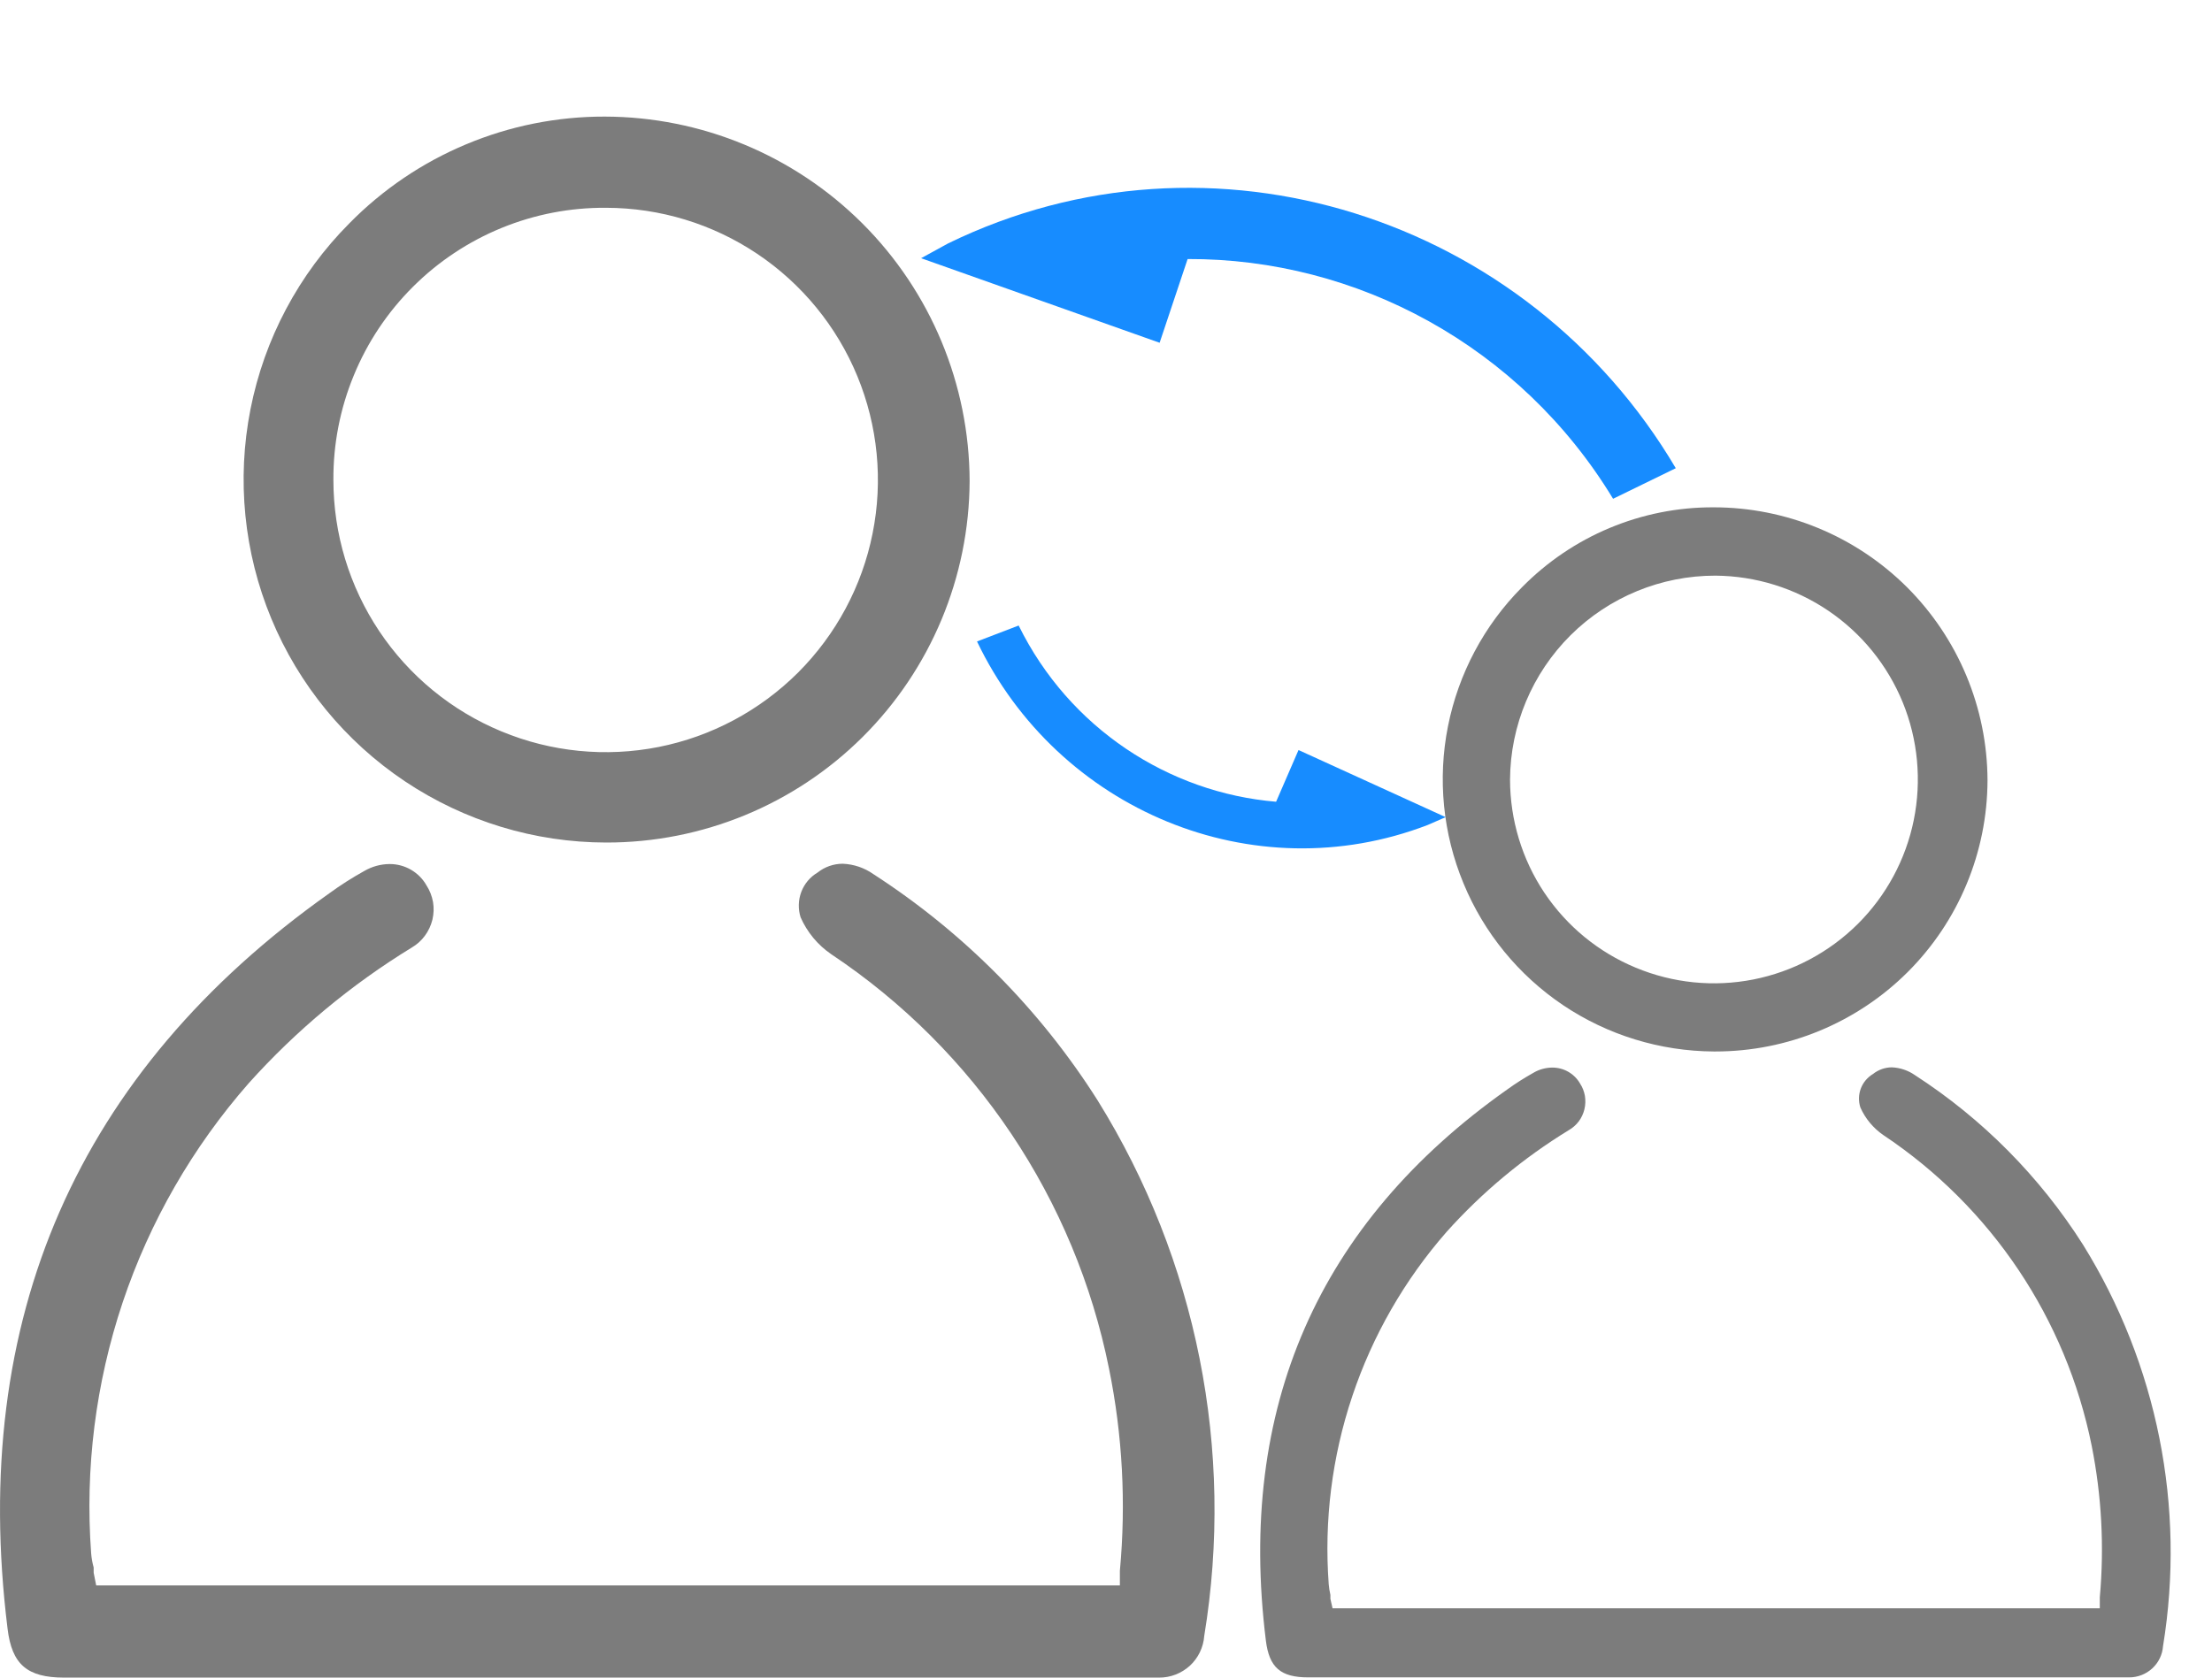
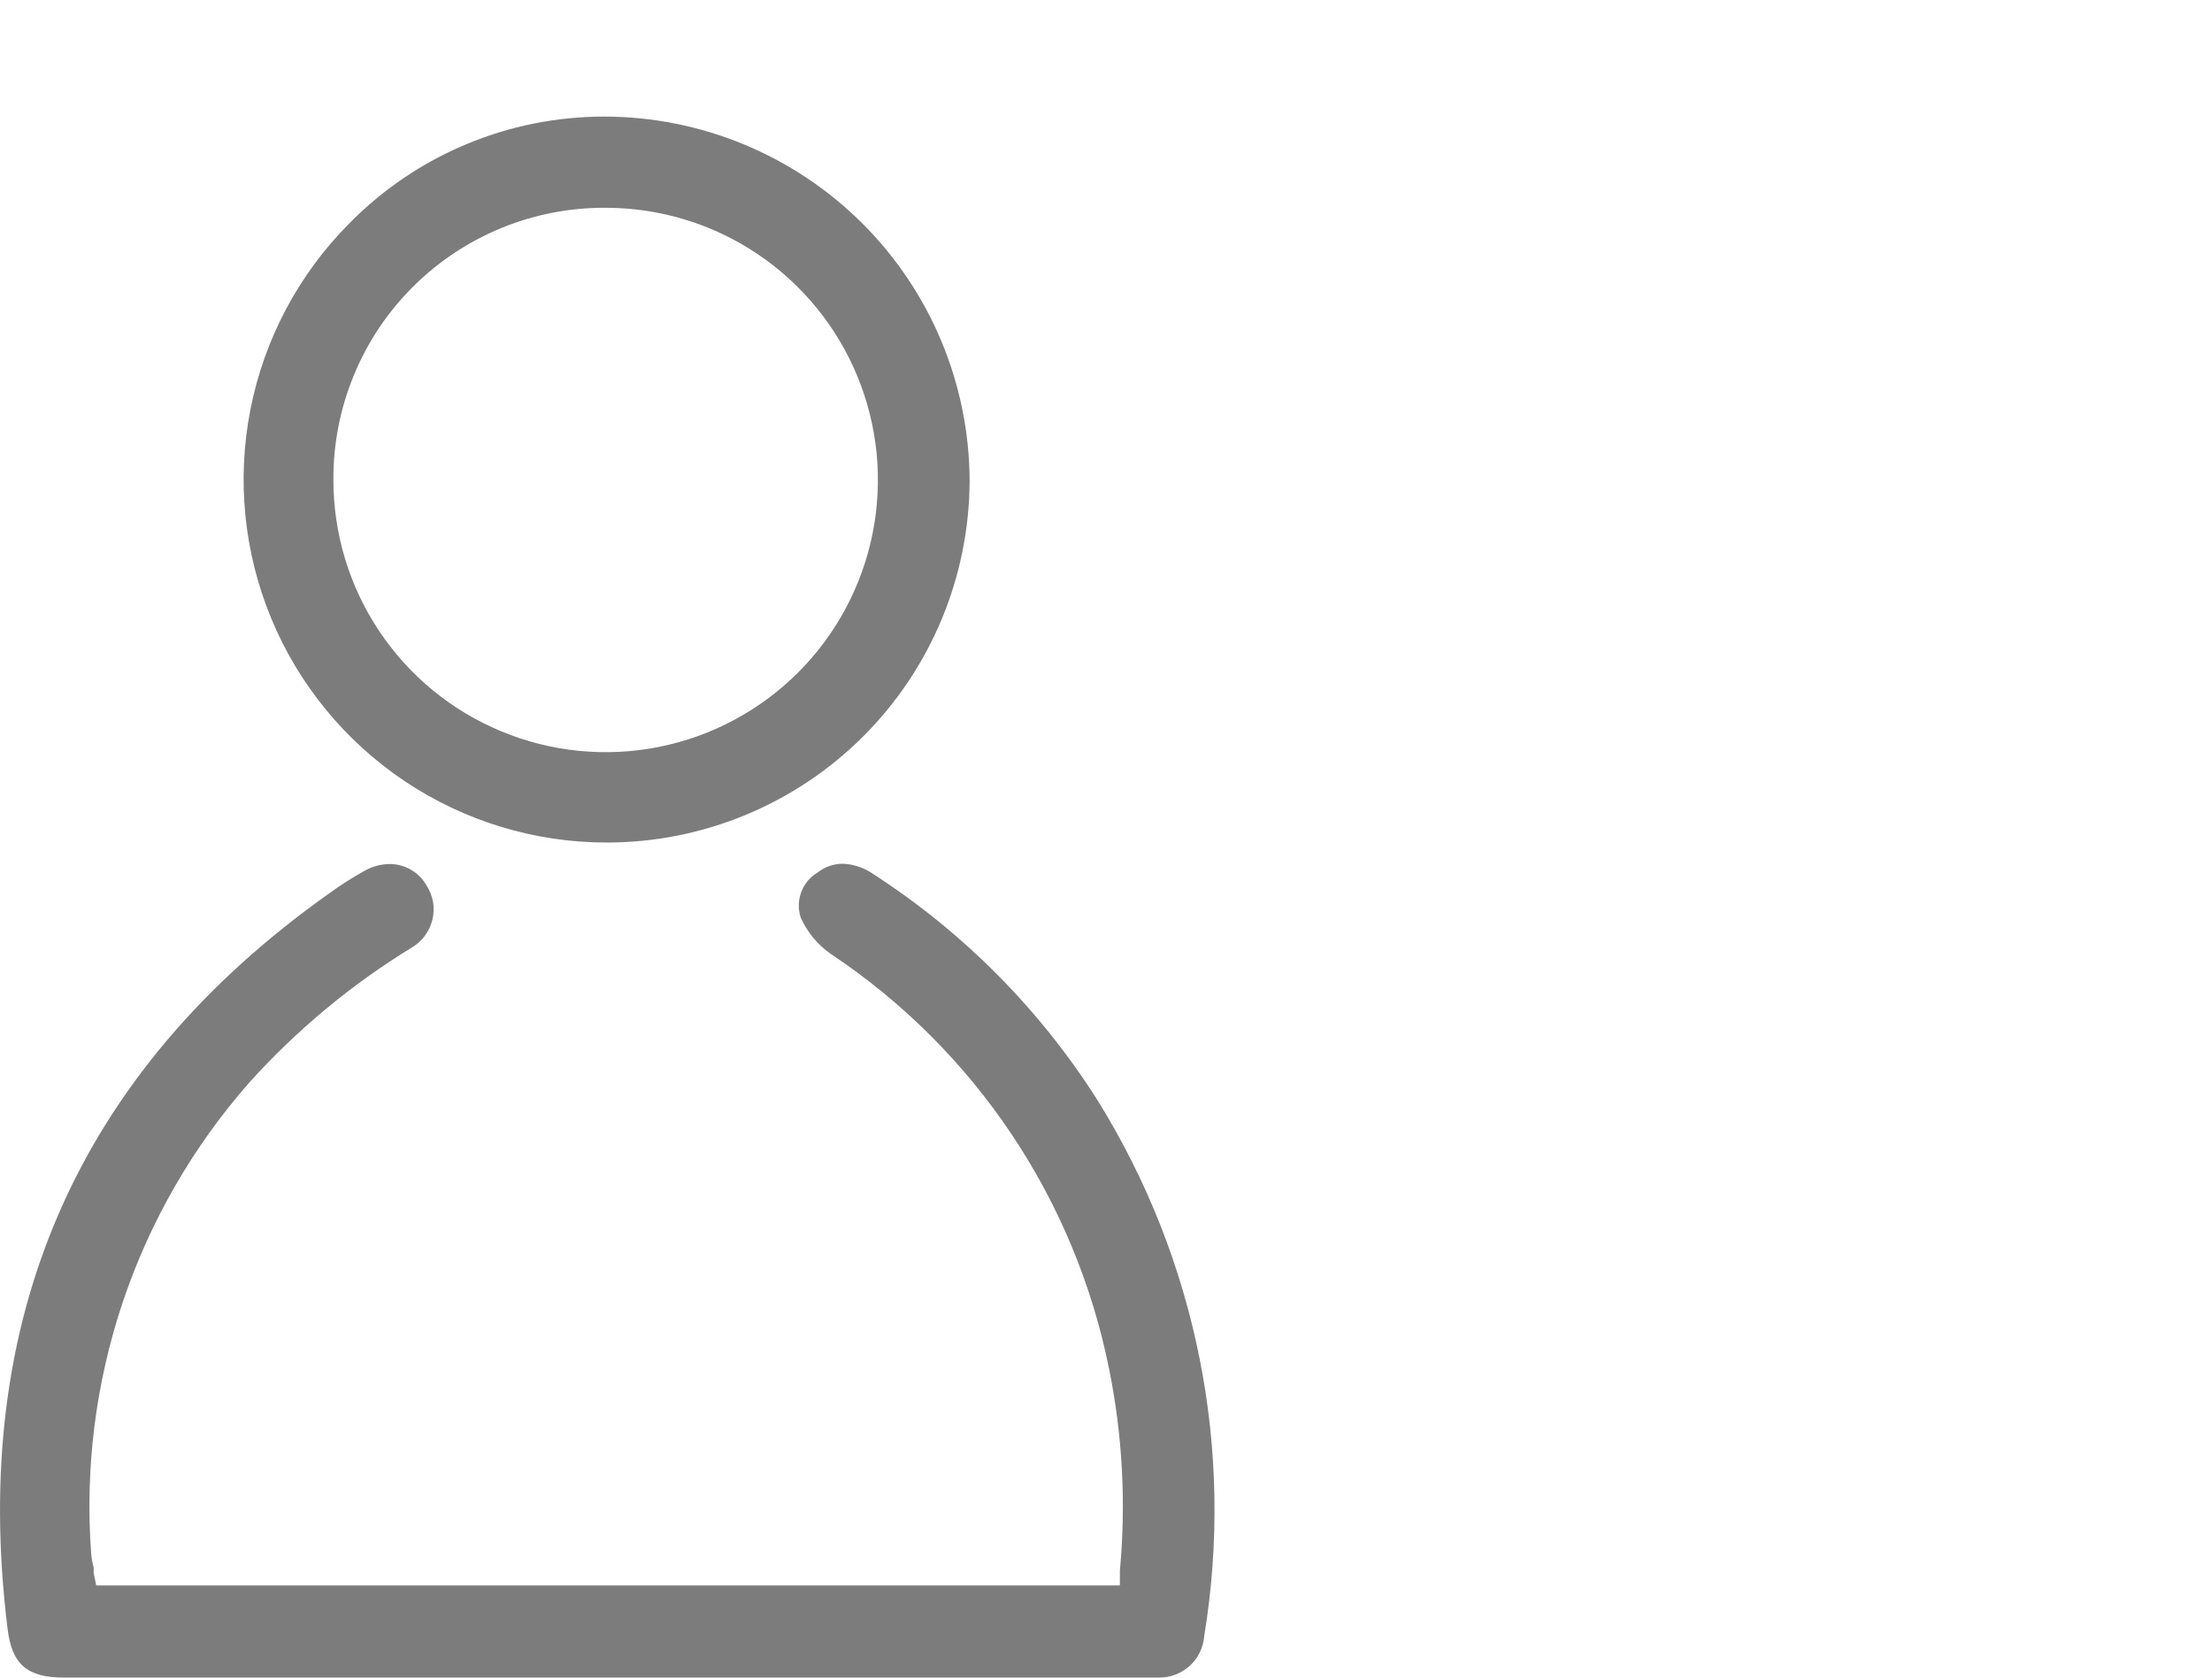
<svg xmlns="http://www.w3.org/2000/svg" width="29" height="22" viewBox="0 0 29 22" fill="none">
  <path fill-rule="evenodd" clip-rule="evenodd" d="M11.31 9.664C10.417 10.553 9.207 11.051 7.947 11.049C7.007 11.048 6.089 10.768 5.307 10.245C4.526 9.722 3.917 8.98 3.557 8.112C3.197 7.244 3.102 6.288 3.284 5.366C3.466 4.444 3.916 3.596 4.579 2.93C5.016 2.485 5.537 2.132 6.112 1.892C6.687 1.651 7.304 1.528 7.927 1.529C9.194 1.531 10.409 2.035 11.306 2.93C12.203 3.826 12.708 5.04 12.712 6.307C12.707 7.568 12.203 8.775 11.31 9.664ZM9.928 3.329C9.342 2.936 8.653 2.726 7.947 2.725C7.477 2.721 7.011 2.811 6.576 2.989C6.141 3.167 5.745 3.43 5.413 3.762C5.08 4.094 4.816 4.489 4.638 4.924C4.459 5.358 4.368 5.824 4.371 6.294C4.371 7 4.58 7.69 4.972 8.277C5.364 8.864 5.921 9.321 6.573 9.591C7.225 9.862 7.942 9.933 8.634 9.796C9.326 9.659 9.962 9.319 10.462 8.821C10.961 8.322 11.302 7.687 11.44 6.995C11.579 6.303 11.509 5.585 11.24 4.933C10.971 4.28 10.514 3.722 9.928 3.329ZM11.049 11.327C11.193 11.333 11.332 11.38 11.45 11.463C12.633 12.228 13.636 13.24 14.39 14.43C15.691 16.525 16.188 19.02 15.788 21.453C15.777 21.603 15.71 21.742 15.6 21.844C15.489 21.945 15.345 22.001 15.195 22H0.841C0.357 22 0.155 21.828 0.099 21.357C-0.404 17.294 1.016 14.053 4.317 11.715C4.463 11.608 4.616 11.511 4.774 11.423C4.875 11.364 4.989 11.332 5.106 11.331C5.204 11.33 5.302 11.356 5.387 11.405C5.473 11.455 5.544 11.526 5.592 11.612C5.635 11.678 5.663 11.752 5.677 11.829C5.69 11.906 5.687 11.985 5.669 12.061C5.65 12.137 5.617 12.209 5.57 12.272C5.524 12.335 5.465 12.387 5.397 12.427C4.603 12.913 3.883 13.512 3.261 14.205C2.525 15.044 1.963 16.021 1.608 17.08C1.254 18.139 1.113 19.257 1.195 20.37C1.2 20.433 1.211 20.495 1.228 20.556V20.625L1.261 20.791H14.682V20.599C14.764 19.714 14.717 18.821 14.54 17.95C14.094 15.727 12.784 13.771 10.897 12.513C10.721 12.392 10.582 12.225 10.496 12.029C10.462 11.921 10.465 11.804 10.505 11.697C10.545 11.591 10.62 11.501 10.718 11.443C10.812 11.368 10.929 11.327 11.049 11.327Z" fill="#7C7C7C" />
-   <path fill-rule="evenodd" clip-rule="evenodd" d="M22.49 13.789H22.468C21.764 13.785 21.077 13.574 20.493 13.182C19.909 12.789 19.454 12.233 19.186 11.582C18.917 10.932 18.846 10.217 18.983 9.526C19.12 8.836 19.457 8.201 19.953 7.702C20.281 7.369 20.671 7.104 21.102 6.924C21.533 6.744 21.996 6.651 22.463 6.653C23.414 6.652 24.327 7.029 25.001 7.7C25.674 8.372 26.054 9.283 26.057 10.234C26.054 11.178 25.677 12.083 25.009 12.749C24.34 13.415 23.434 13.789 22.49 13.789ZM23.97 8.009C23.533 7.713 23.018 7.553 22.49 7.549C21.779 7.548 21.096 7.829 20.591 8.33C20.087 8.832 19.801 9.513 19.797 10.224C19.798 10.752 19.954 11.268 20.247 11.707C20.541 12.146 20.957 12.488 21.445 12.69C21.932 12.893 22.468 12.947 22.986 12.845C23.504 12.743 23.98 12.49 24.355 12.118C24.729 11.746 24.985 11.272 25.09 10.755C25.195 10.237 25.145 9.701 24.946 9.212C24.746 8.723 24.407 8.305 23.97 8.009ZM24.804 13.997C24.912 14.002 25.016 14.037 25.105 14.099C25.991 14.672 26.743 15.431 27.309 16.323C28.283 17.893 28.656 19.763 28.358 21.587C28.35 21.7 28.299 21.804 28.216 21.88C28.133 21.956 28.024 21.998 27.912 21.997H17.152C16.789 21.997 16.64 21.868 16.596 21.515C16.218 18.47 17.278 16.04 19.761 14.287C19.87 14.208 19.985 14.135 20.103 14.069C20.178 14.024 20.264 14.001 20.351 14C20.425 14 20.498 14.019 20.562 14.056C20.626 14.093 20.679 14.146 20.716 14.211C20.748 14.26 20.769 14.315 20.779 14.373C20.788 14.431 20.786 14.491 20.772 14.548C20.758 14.605 20.733 14.659 20.698 14.706C20.663 14.752 20.618 14.792 20.567 14.821C19.972 15.185 19.432 15.634 18.966 16.154C18.415 16.783 17.994 17.516 17.729 18.309C17.463 19.103 17.358 19.941 17.42 20.776C17.424 20.823 17.431 20.869 17.442 20.915V20.967L17.47 21.091H27.529V20.947C27.589 20.283 27.553 19.615 27.423 18.961C27.088 17.295 26.107 15.829 24.692 14.886C24.56 14.795 24.455 14.67 24.39 14.523C24.364 14.442 24.366 14.354 24.396 14.275C24.426 14.195 24.483 14.128 24.556 14.084C24.627 14.028 24.714 13.997 24.804 13.997Z" fill="#7C7C7C" />
-   <path fill-rule="evenodd" clip-rule="evenodd" d="M12.43 3.192L12.076 3.386L15.203 4.495L15.57 3.397C17.785 3.388 19.931 4.534 21.148 6.541L21.97 6.14C20.02 2.838 15.878 1.511 12.43 3.192Z" fill="#178CFF" />
-   <path fill-rule="evenodd" clip-rule="evenodd" d="M18.717 10.819L18.953 10.716L17.024 9.836L16.73 10.514C15.32 10.396 14.017 9.548 13.355 8.203L12.809 8.412C13.866 10.623 16.429 11.698 18.717 10.819Z" fill="#178CFF" />
</svg>